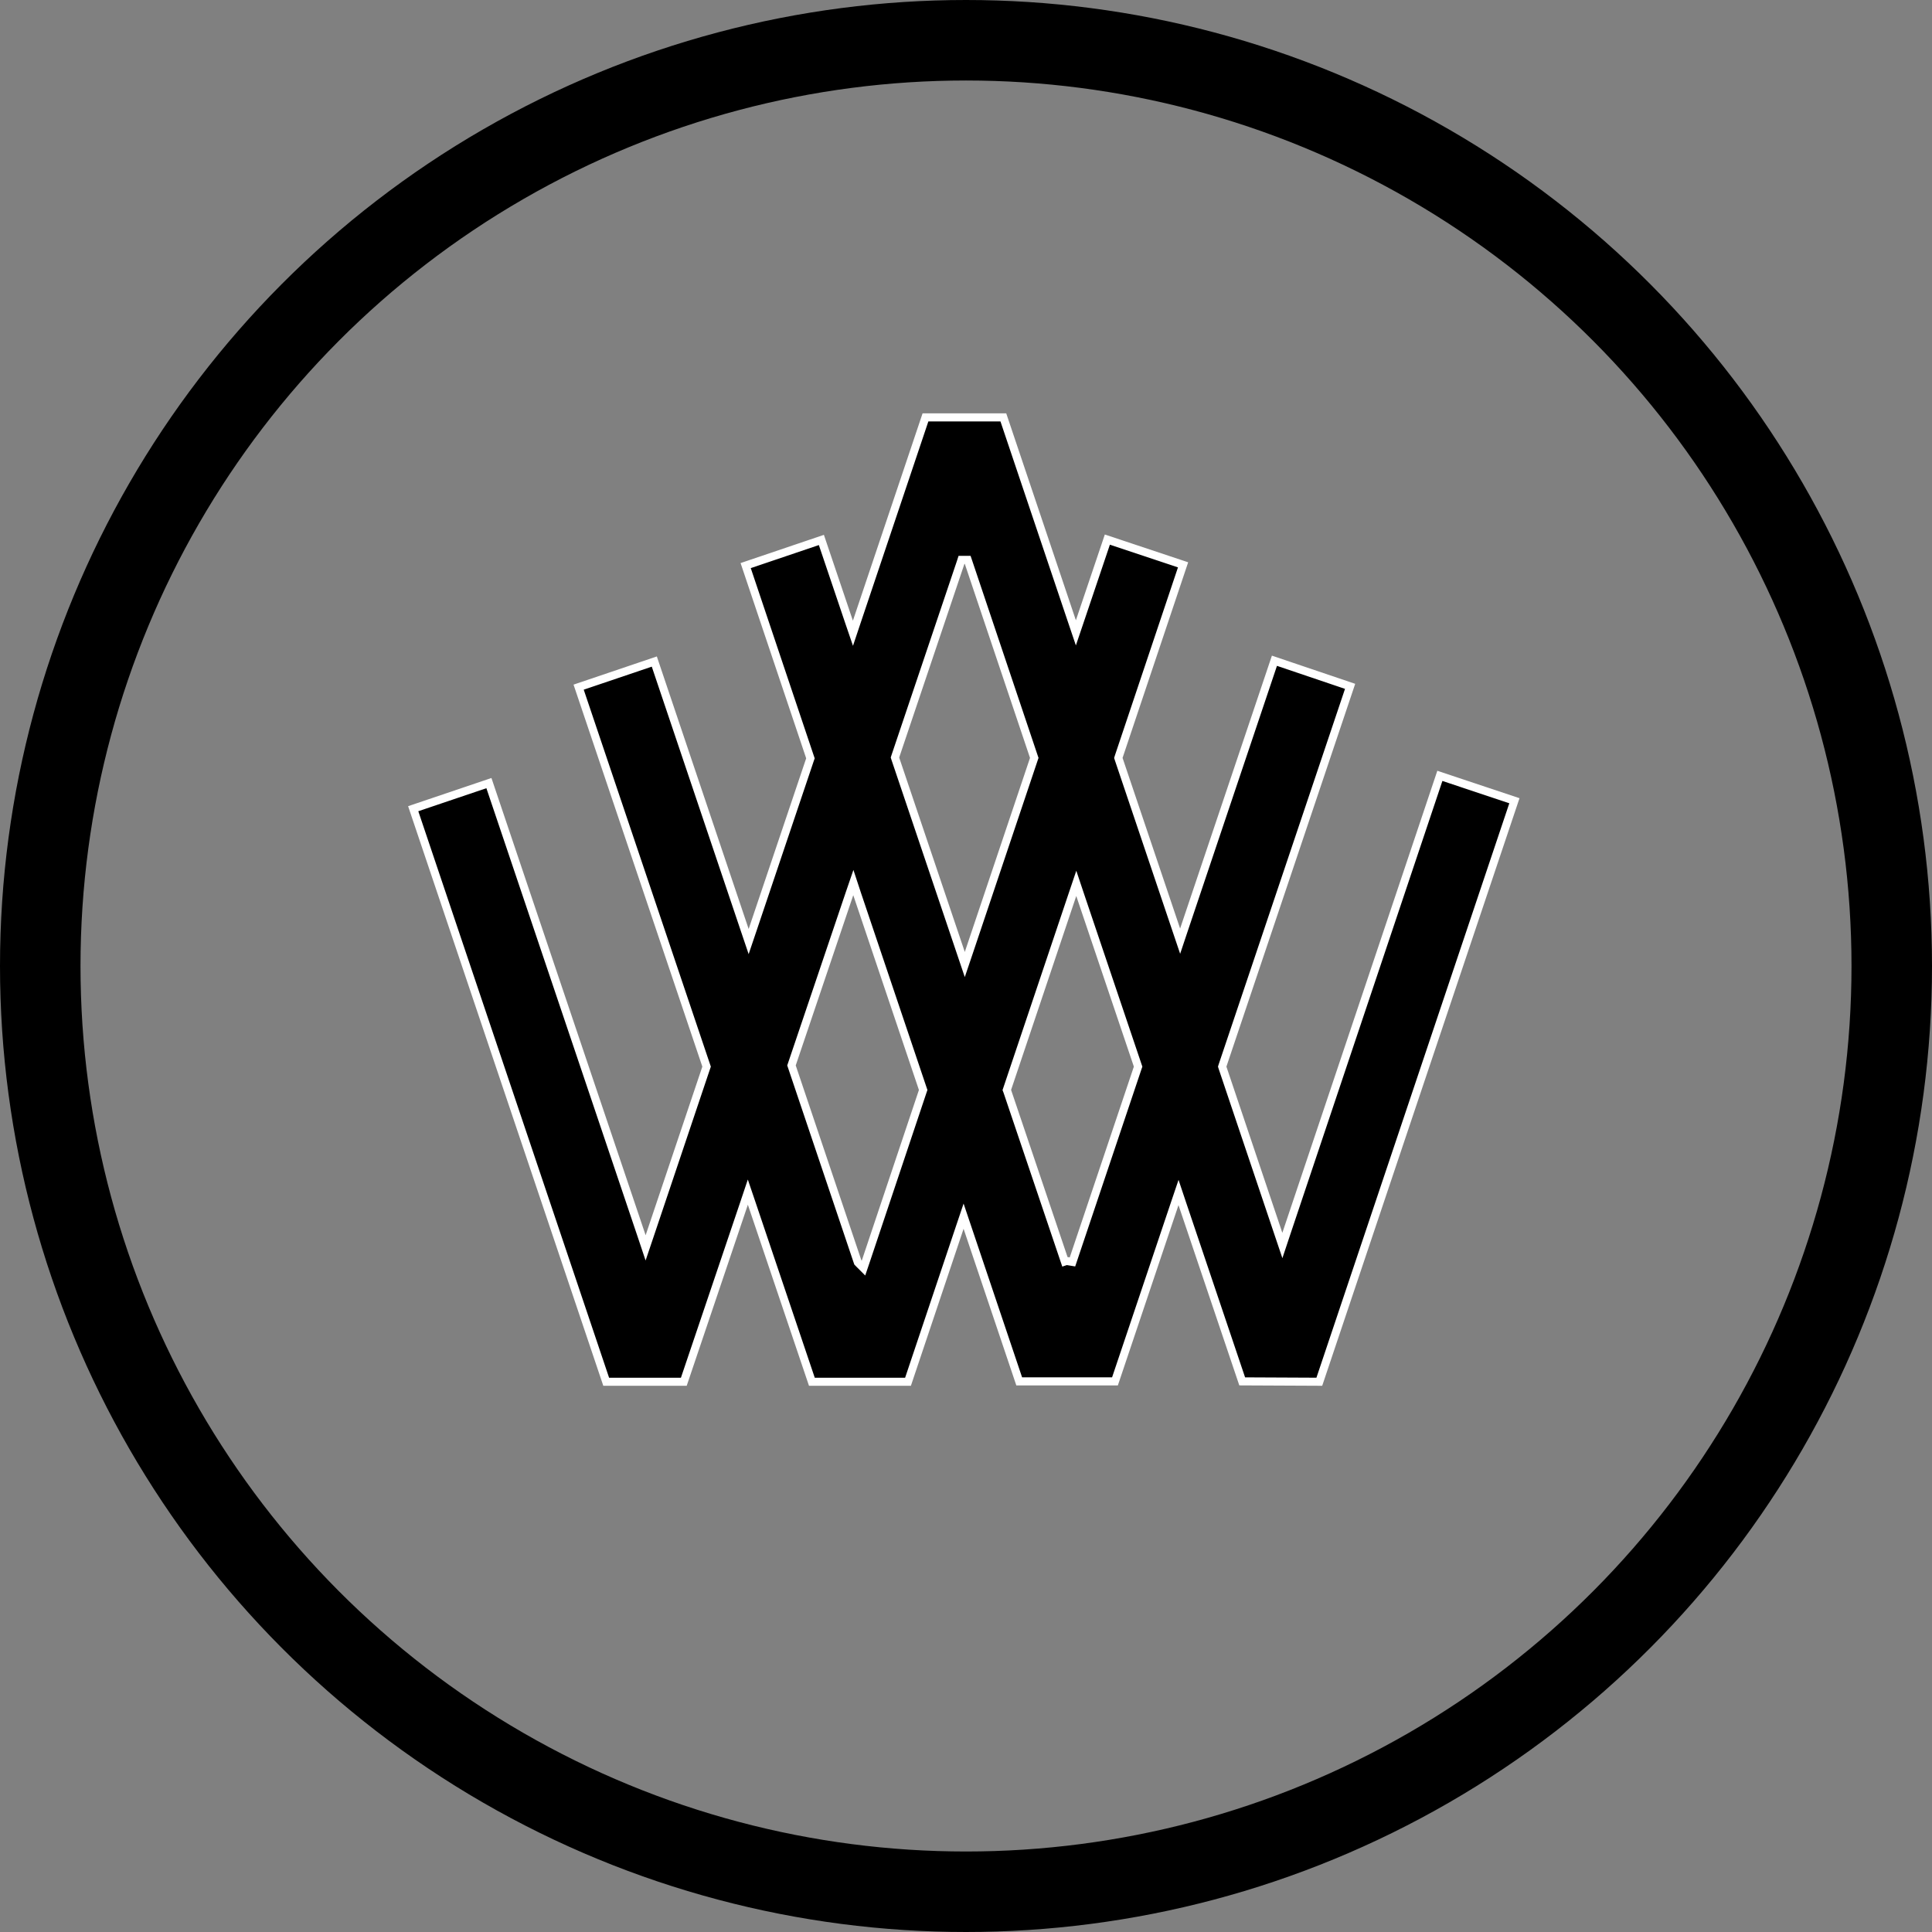
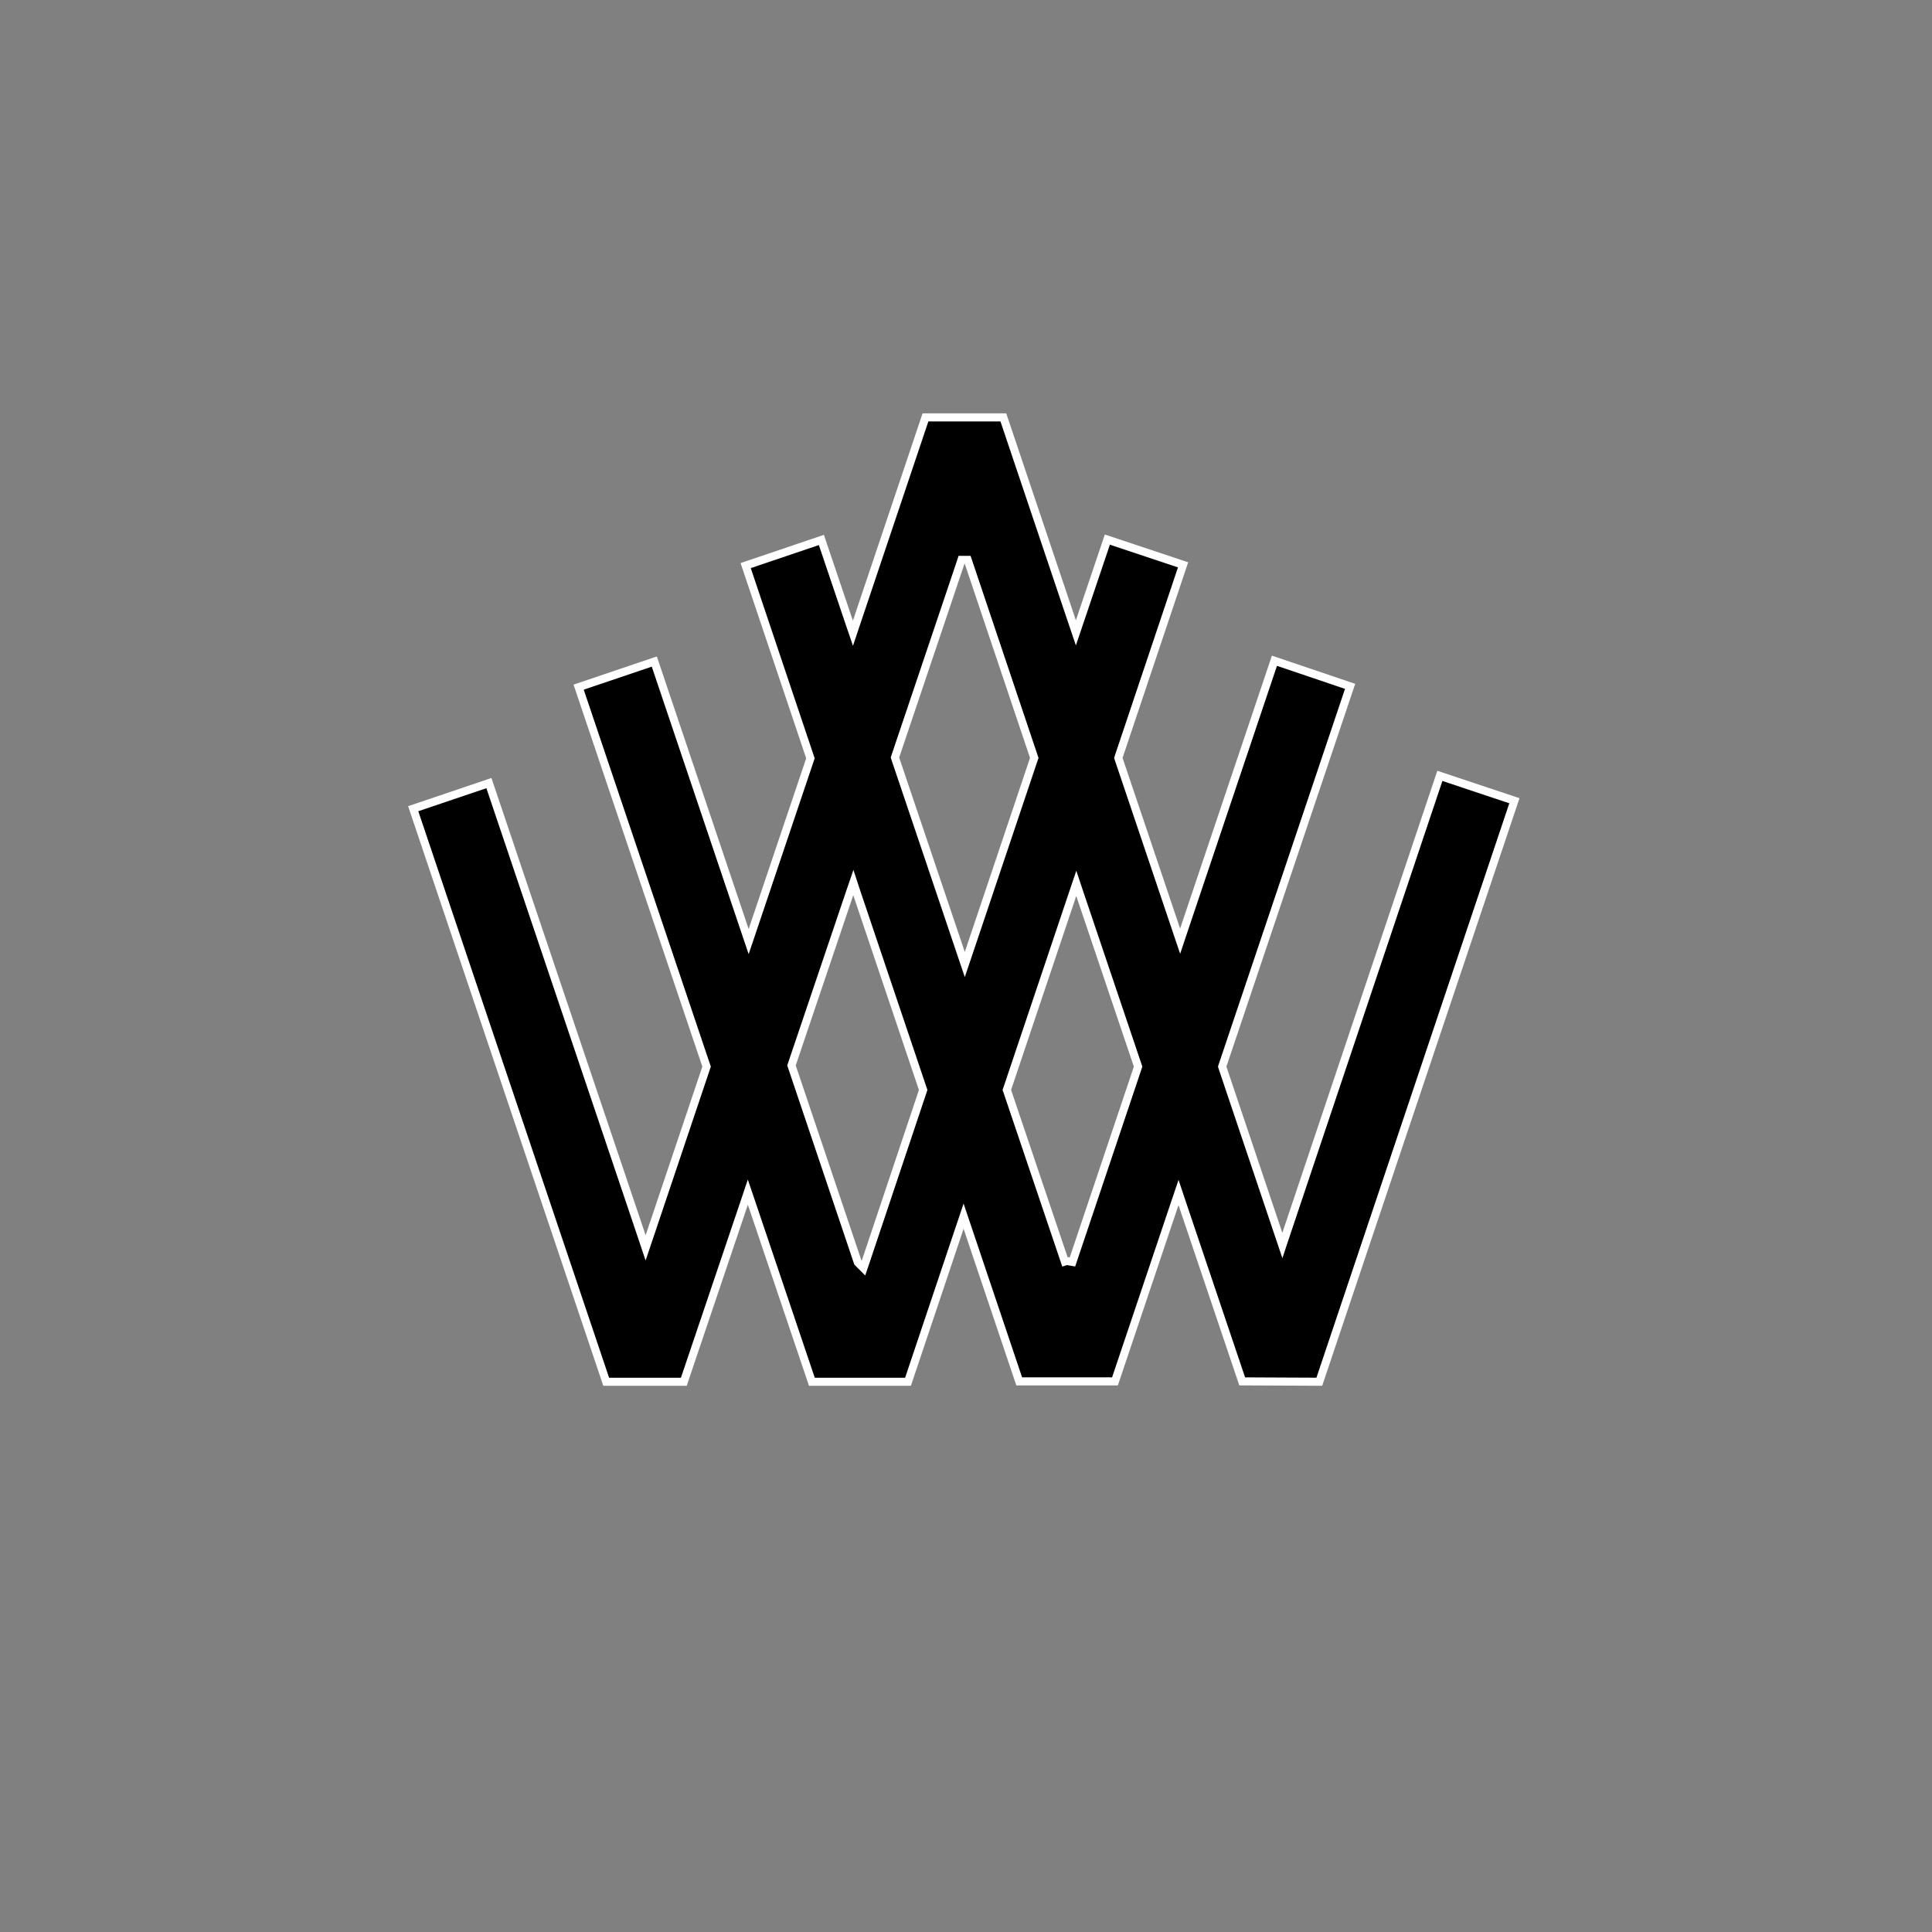
<svg xmlns="http://www.w3.org/2000/svg" width="48" height="48" viewBox="0 0 48 48" fill="none">
  <rect x="0" y="0" width="48" height="48" fill="#808080" stroke="none" />
  <g clip-path="url(#clip0_1086_13600)">
    <path d="M24.928 10.37L26.635 15.442L26.73 15.723L26.825 15.442L27.512 13.406L29.393 14.033L27.795 18.798L27.785 18.831L27.795 18.862L29.225 23.102L29.32 23.383L29.414 23.102L31.663 16.416L33.543 17.052L30.375 26.468L30.365 26.5L30.375 26.532L31.765 30.662L31.86 30.944L31.954 30.662L35.773 19.276L37.625 19.894L32.778 34.329L30.862 34.32L29.374 29.908L29.28 29.627L29.185 29.908L27.701 34.32H25.322L24.035 30.498L23.94 30.216L23.845 30.498L22.559 34.33H20.171L18.675 29.898L18.58 29.618L18.486 29.898L16.989 34.33H15.061L10.266 20.092L12.147 19.456L15.946 30.722L16.04 31.003L16.135 30.722L17.544 26.532L17.555 26.5L17.544 26.468L14.376 17.072L16.256 16.436L18.505 23.112L18.6 23.393L18.695 23.112L20.124 18.872L20.135 18.84L20.124 18.808L18.526 14.052L20.407 13.415L21.095 15.452L21.191 15.733L21.285 15.452L22.993 10.37H24.928ZM21.105 22.207L19.675 26.438L19.664 26.47L19.675 26.502L21.305 31.342L21.313 31.364L21.329 31.38L21.339 31.391L21.453 31.505L21.505 31.352L22.925 27.112L22.936 27.08L22.925 27.048L21.294 22.209L21.201 21.927L21.105 22.207ZM26.645 22.228L25.025 27.048L25.014 27.081L25.026 27.112L26.455 31.342L26.497 31.328L26.645 31.352L28.265 26.532L28.276 26.5L28.265 26.468L26.834 22.228L26.74 21.947L26.645 22.228ZM23.866 13.978L22.245 18.789L22.235 18.82L22.245 18.852L23.875 23.682L23.97 23.963L24.065 23.682L25.685 18.862L25.696 18.83L25.685 18.798L24.065 13.978L24.042 13.91H23.888L23.866 13.978Z" fill="black" stroke="white" stroke-width="0.2" />
-     <circle cx="24" cy="24" r="23" stroke="black" stroke-width="2" />
  </g>
  <defs>
    <clipPath id="clip0_1086_13600">
      <rect width="48" height="48" fill="white" />
    </clipPath>
  </defs>
</svg>